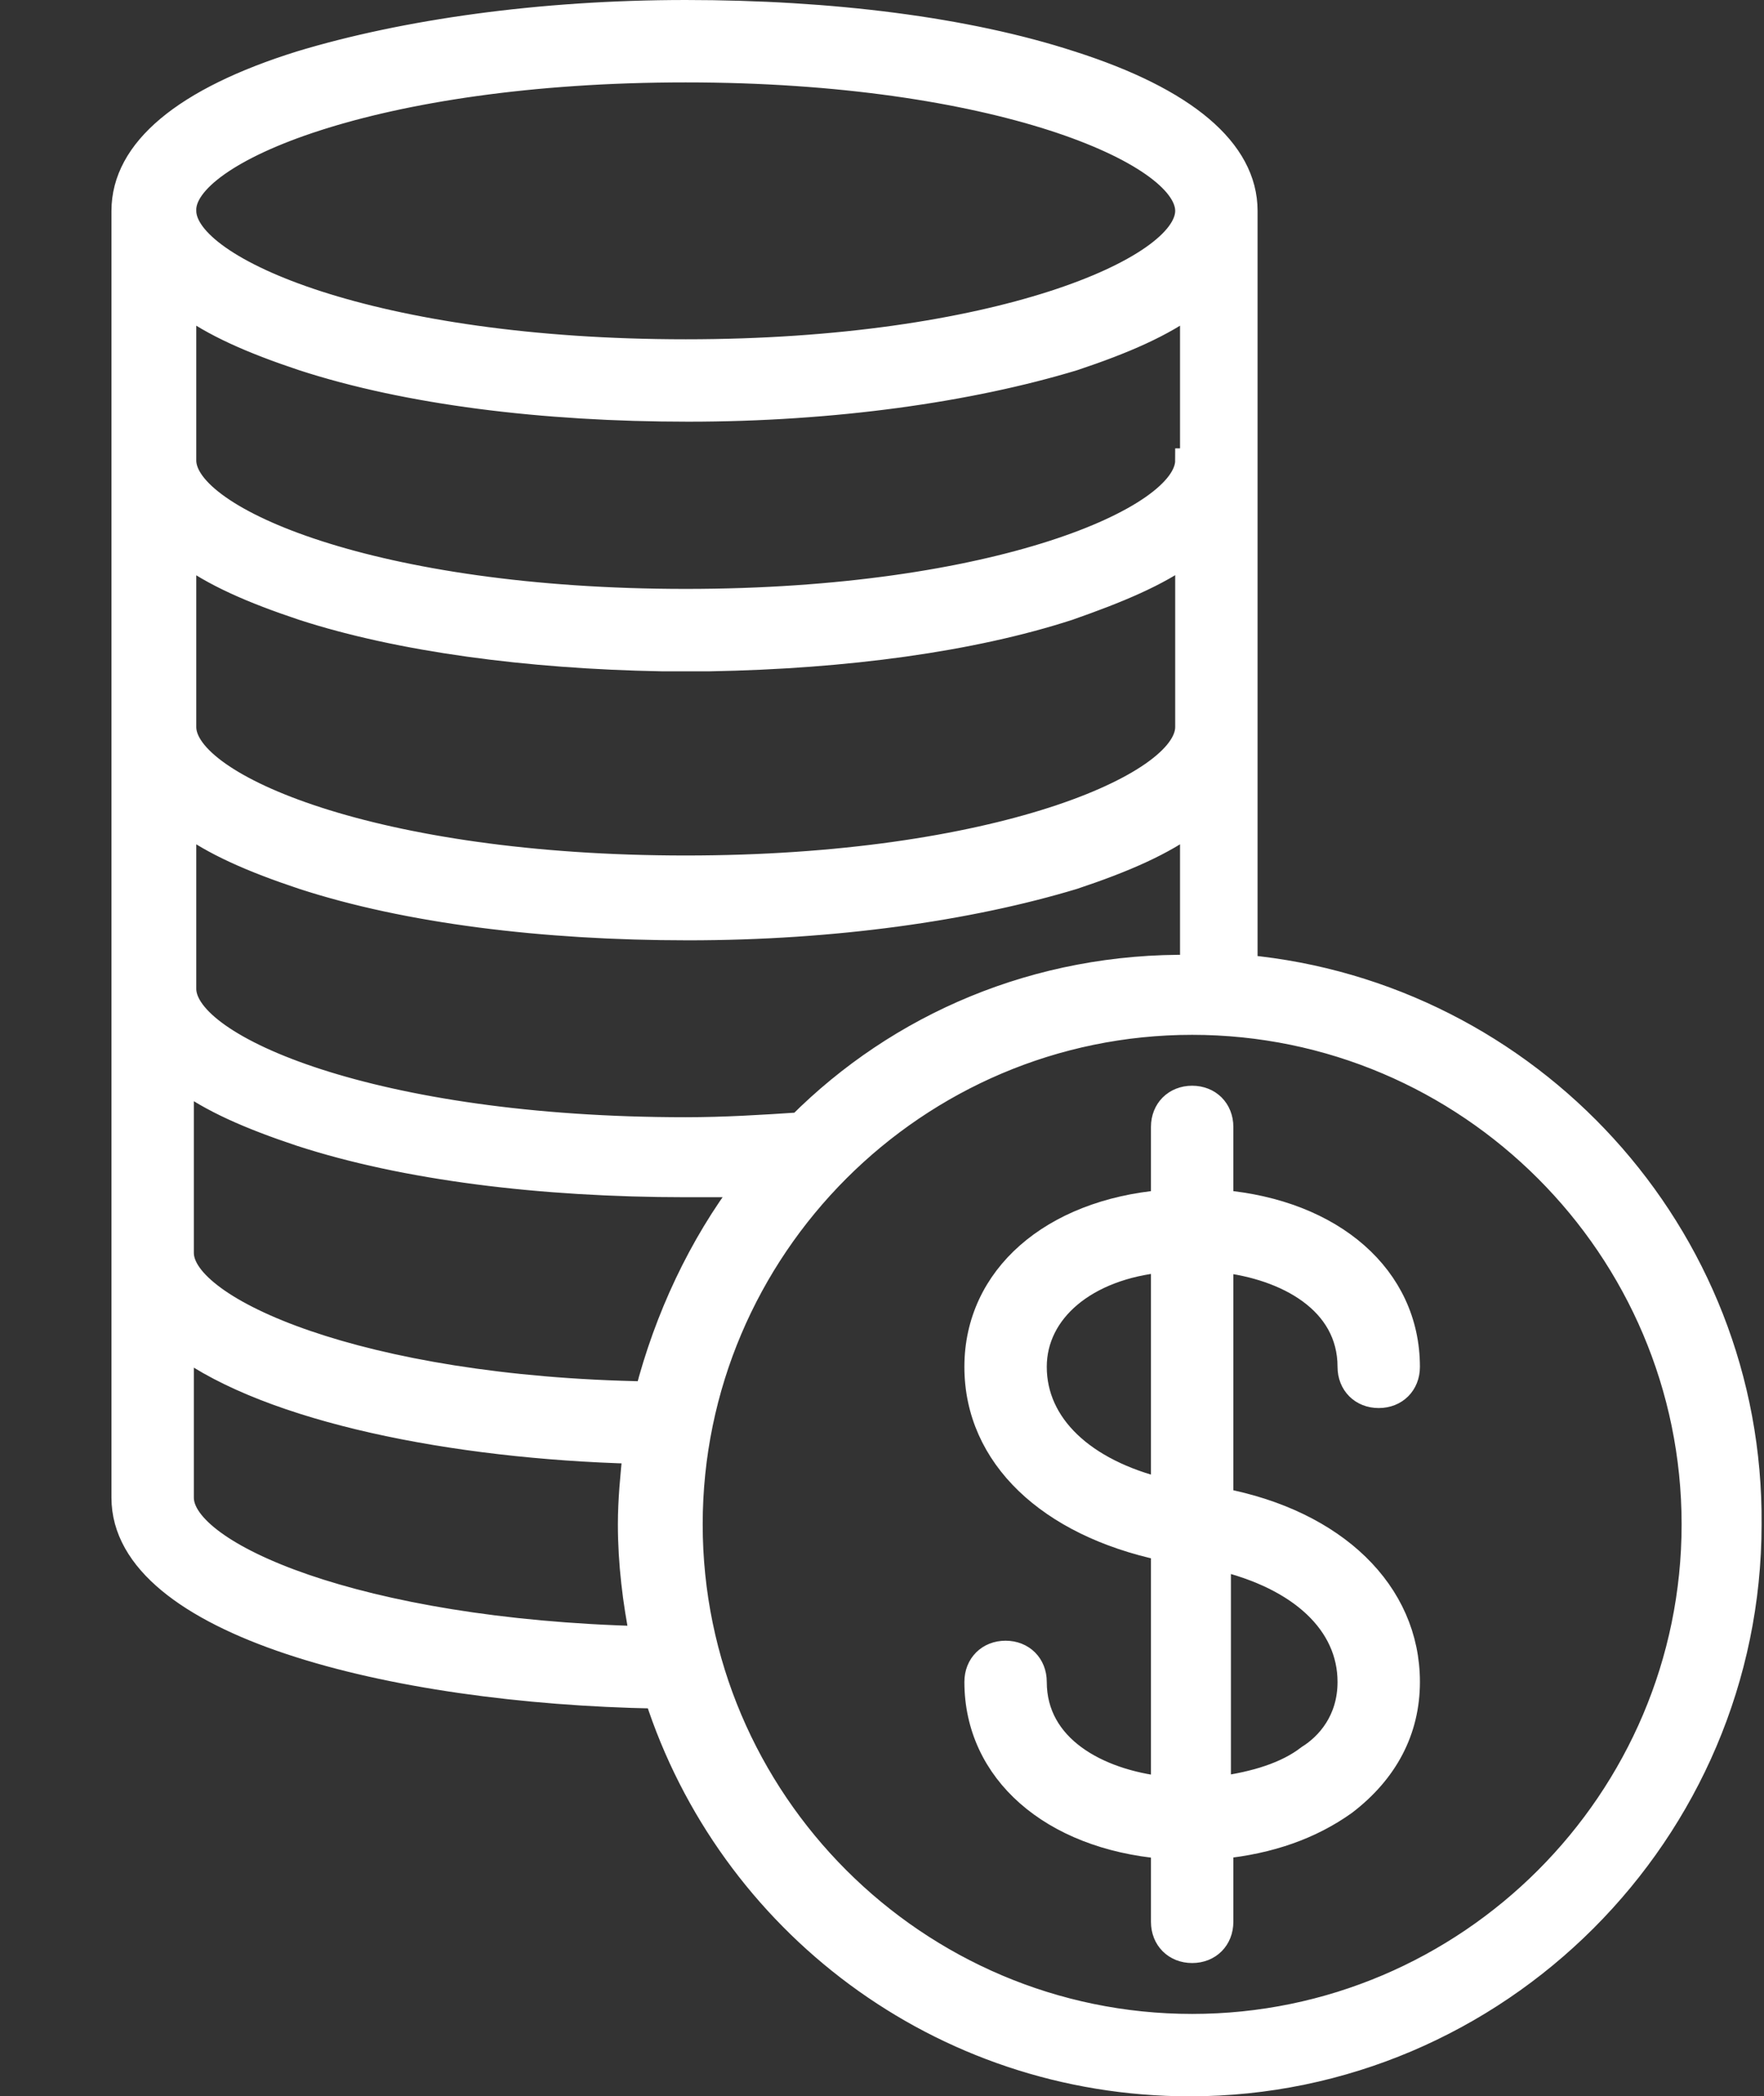
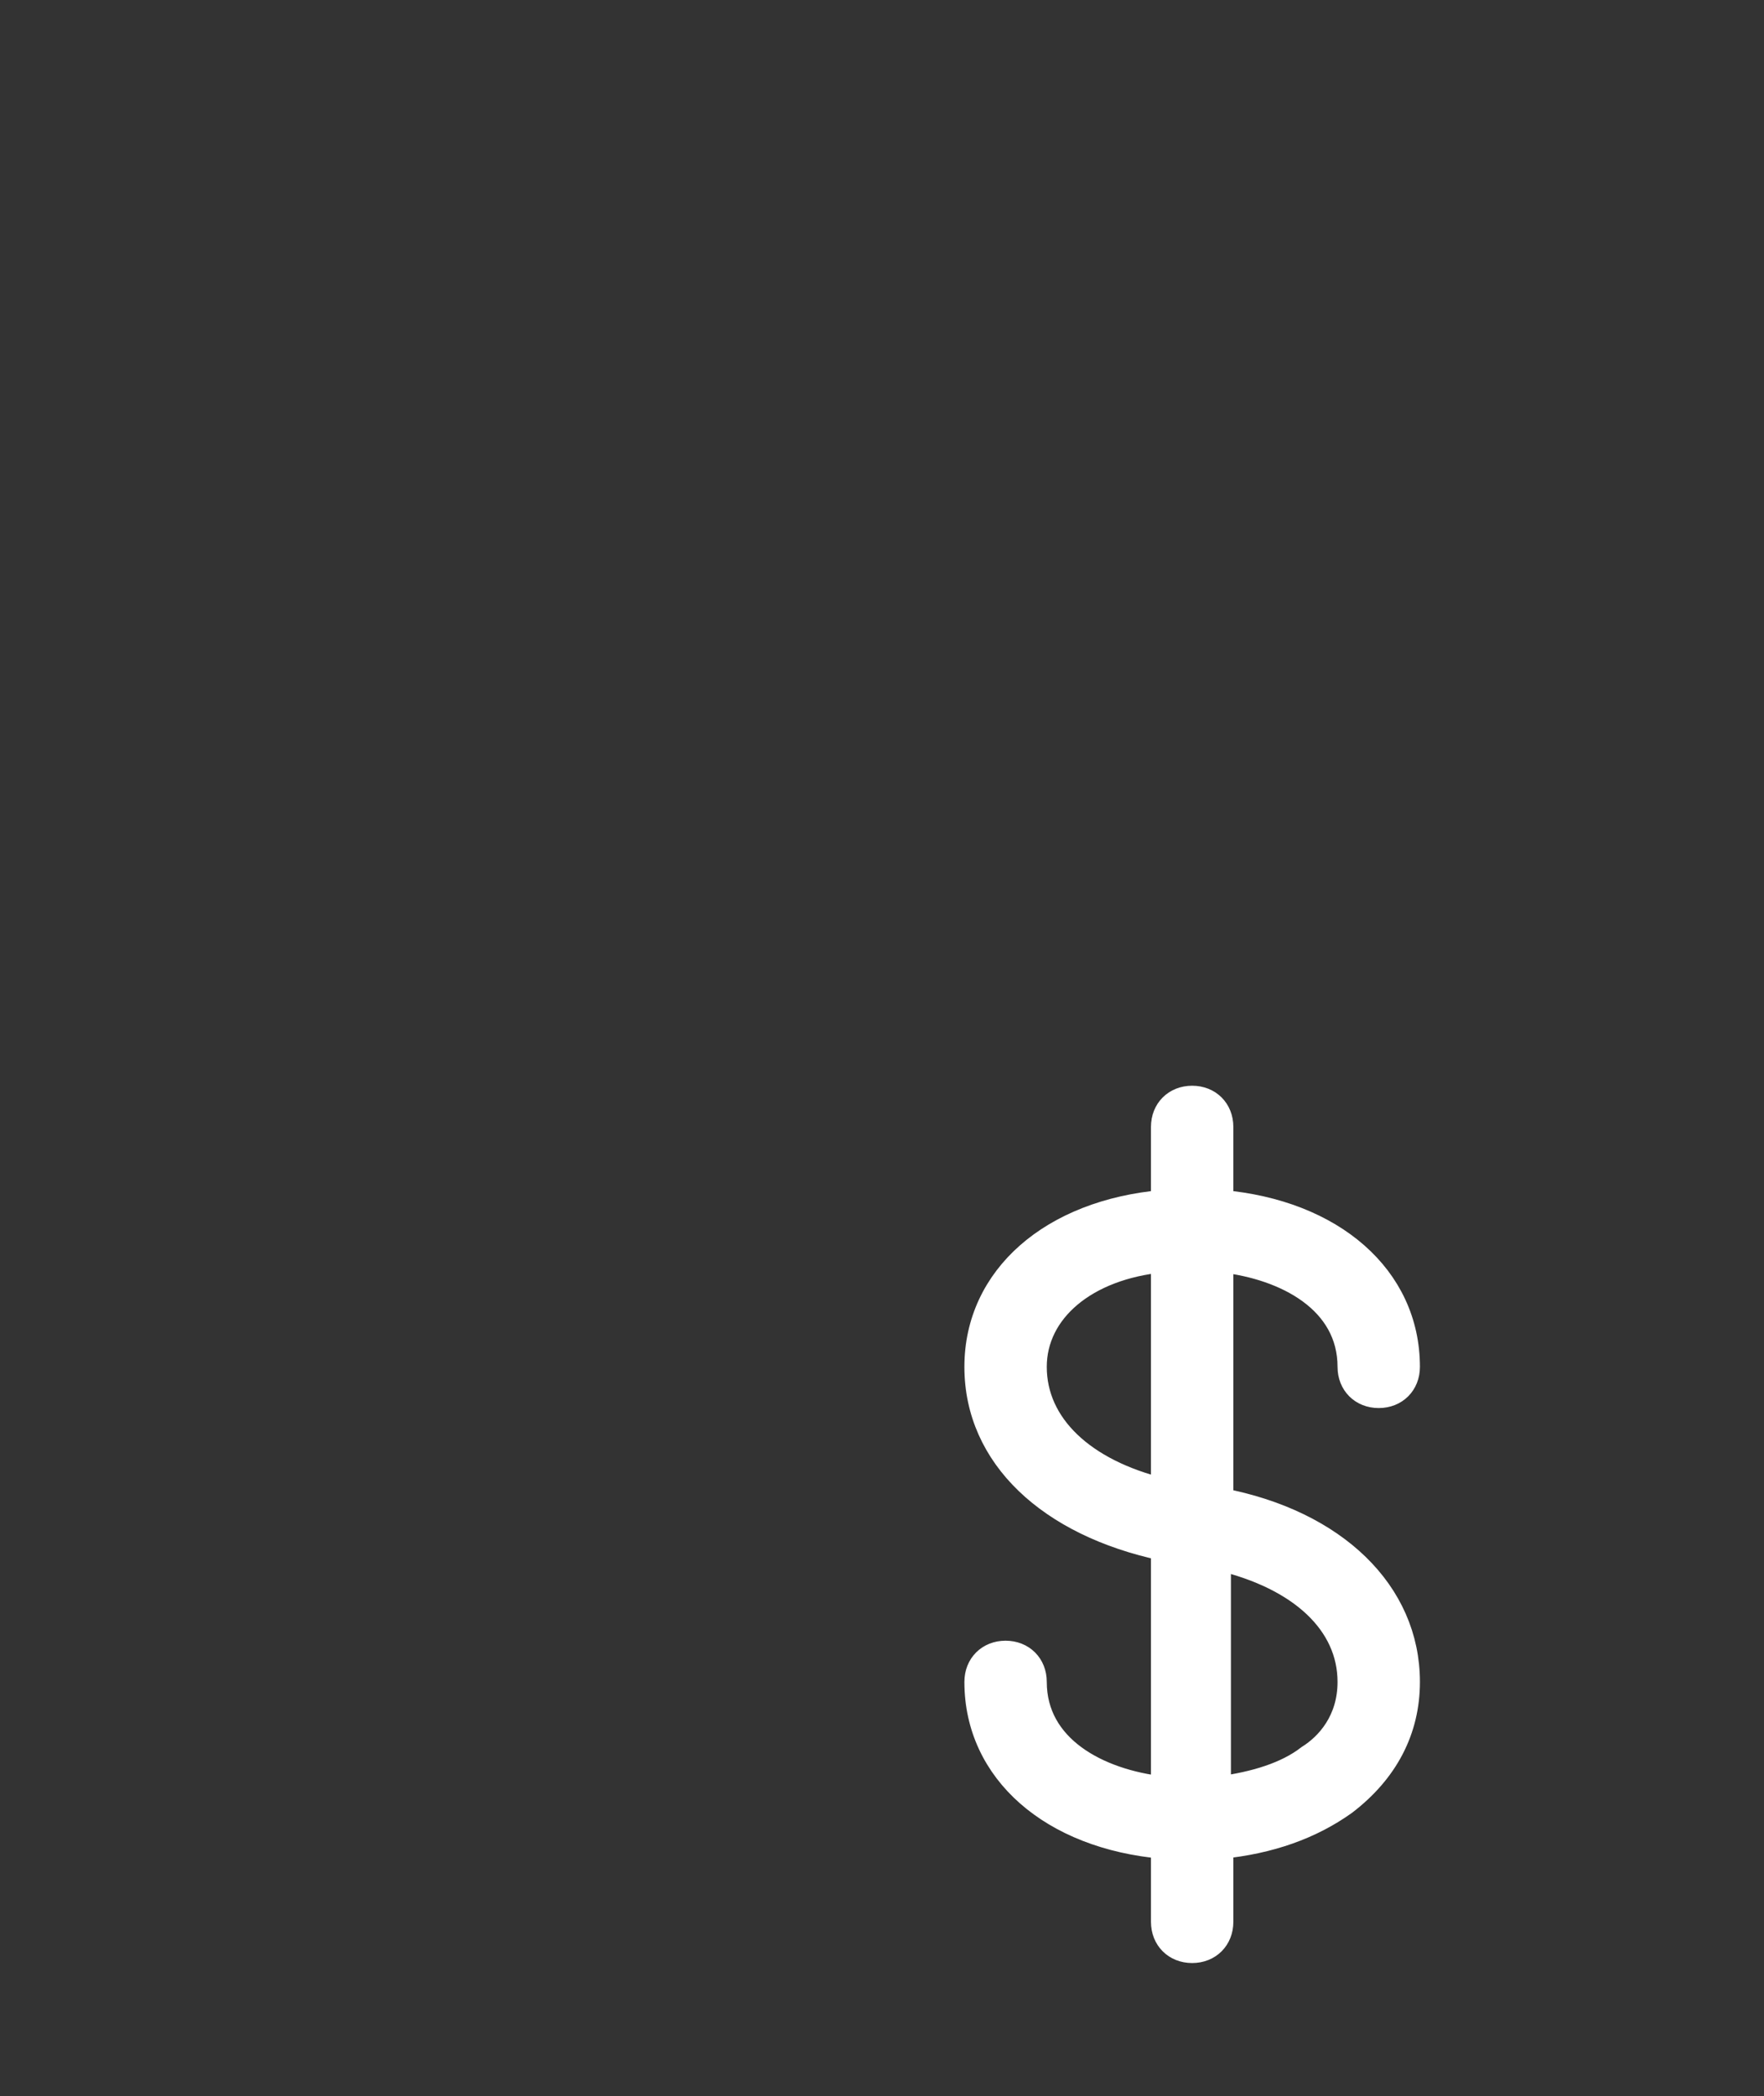
<svg xmlns="http://www.w3.org/2000/svg" version="1.1" id="Layer_1" x="0px" y="0px" viewBox="0 0 72.8 86.5" style="enable-background:new 0 0 72.8 86.5;" xml:space="preserve">
  <rect x="0" y="0" width="72.8" height="86.5" fill="#333333" stroke="none" />
  <style type="text/css">
	.st0{fill:#FFFFFF;stroke:#FFFFFF;stroke-miterlimit:10;}
</style>
  <g>
-     <path class="st0" d="M51.4,39.9v-9.2c0-0.1,0-0.2,0-0.3c0-0.1,0-0.3,0-0.4v-21c0,0,0,0,0-0.1c0-0.1,0-0.1,0-0.2   c0-2.5-2.5-4.6-7.2-6.1c-4.3-1.4-9.9-2.1-15.9-2.1c-6,0-11.6,0.8-15.9,2.1C7.6,4.1,5.1,6.2,5.1,8.7c0,0.1,0,0.1,0,0.2   c0,0,0,0,0,0.1v21c0,0.1,0,0.3,0,0.4c0,0.1,0,0.2,0,0.3v21v10.1c0,5.2,11,8,22,8.2c3,9.3,11.7,16,22,16c12.7,0,23.1-10.4,23.1-23.1   C72.3,50.9,63.1,41,51.4,39.9z M26.7,57.5C14.8,57.3,7.5,54,7.5,51.7v-7.2c1.2,0.9,2.8,1.6,4.9,2.3c4.3,1.4,9.9,2.1,15.9,2.1   c0.8,0,1.7,0,2.5,0C28.9,51.4,27.5,54.4,26.7,57.5z M28.3,35.8c-12.9,0-20.7-3.4-20.7-5.8v-7.2c1.2,0.9,2.8,1.6,4.9,2.3   c4,1.3,9.3,2,14.8,2.1c0,0,0,0,0,0c0.3,0,0.7,0,1,0c0.3,0,0.7,0,1,0c0,0,0,0,0,0c5.6-0.1,10.8-0.8,14.8-2.1c2-0.7,3.7-1.4,4.9-2.3   V30C49,32.4,41.1,35.8,28.3,35.8z M49,19c0,2.4-7.9,5.8-20.7,5.8c-12.9,0-20.7-3.4-20.7-5.8v-6.5c1.2,0.9,2.8,1.6,4.9,2.3   c4.3,1.4,9.9,2.1,15.9,2.1c6,0,11.6-0.8,15.9-2.1c2.1-0.7,3.7-1.4,4.9-2.3V19z M33,46.4c-1.5,0.1-3.1,0.2-4.7,0.2   c-12.9,0-20.7-3.4-20.7-5.8v-6.9c1.2,0.9,2.8,1.6,4.9,2.3c4.3,1.4,9.9,2.1,15.9,2.1c6,0,11.6-0.8,15.9-2.1c2.1-0.7,3.7-1.4,4.9-2.3   v6C42.8,39.8,37.1,42.3,33,46.4z M28.3,2.9C41.1,2.9,49,6.3,49,8.7c0,2.4-7.9,5.8-20.7,5.8c-12.9,0-20.7-3.4-20.7-5.8   C7.5,6.3,15.4,2.9,28.3,2.9z M7.5,61.8v-6.3c3.7,2.7,11.2,4.2,18.7,4.4c-0.1,1-0.2,2-0.2,3c0,1.6,0.2,3.2,0.5,4.7   C14.7,67.3,7.5,64.1,7.5,61.8z M49.2,83.6c-11.4,0-20.7-9.3-20.7-20.7c0-11.4,9.3-20.7,20.7-20.7c11.4,0,20.7,9.3,20.7,20.7   C69.9,74.3,60.6,83.6,49.2,83.6z" />
    <path class="st0" d="M55.7,56.4c0,0.7,0.5,1.2,1.2,1.2c0,0,0,0,0,0c0.7,0,1.2-0.5,1.2-1.2c0-3.7-3.1-6.4-7.7-6.8v-0.1v-0.6v-2.4   c0-0.7-0.5-1.2-1.2-1.2c-0.7,0-1.2,0.5-1.2,1.2v2.4v0.6v0.1c-4.6,0.4-7.7,3.1-7.7,6.8c0,3.7,3,6.5,7.7,7.5v9.9   c-2.7-0.3-5.3-1.7-5.3-4.4c0-0.7-0.5-1.2-1.2-1.2c0,0,0,0,0,0c-0.7,0-1.2,0.5-1.2,1.2c0,3.7,3.1,6.4,7.7,6.8v0.7c0,0,0,0.1,0,0.1   v2.3c0,0.7,0.5,1.2,1.2,1.2c0.7,0,1.2-0.5,1.2-1.2v-3c0,0,0-0.1,0-0.1v0c2-0.2,3.7-0.8,5.1-1.8c1.7-1.3,2.6-3,2.6-5   c0-3.7-3-6.6-7.7-7.5V52C53.1,52.3,55.7,53.7,55.7,56.4z M42.7,56.4c0-2.3,2.1-4.1,5.3-4.4v9.5C44.7,60.7,42.7,58.8,42.7,56.4z    M55.7,69.4c0,1.6-0.9,2.6-1.7,3.1c-0.9,0.7-2.2,1.1-3.7,1.3v-9.5C53.7,65.1,55.7,67,55.7,69.4z" />
  </g>
</svg>